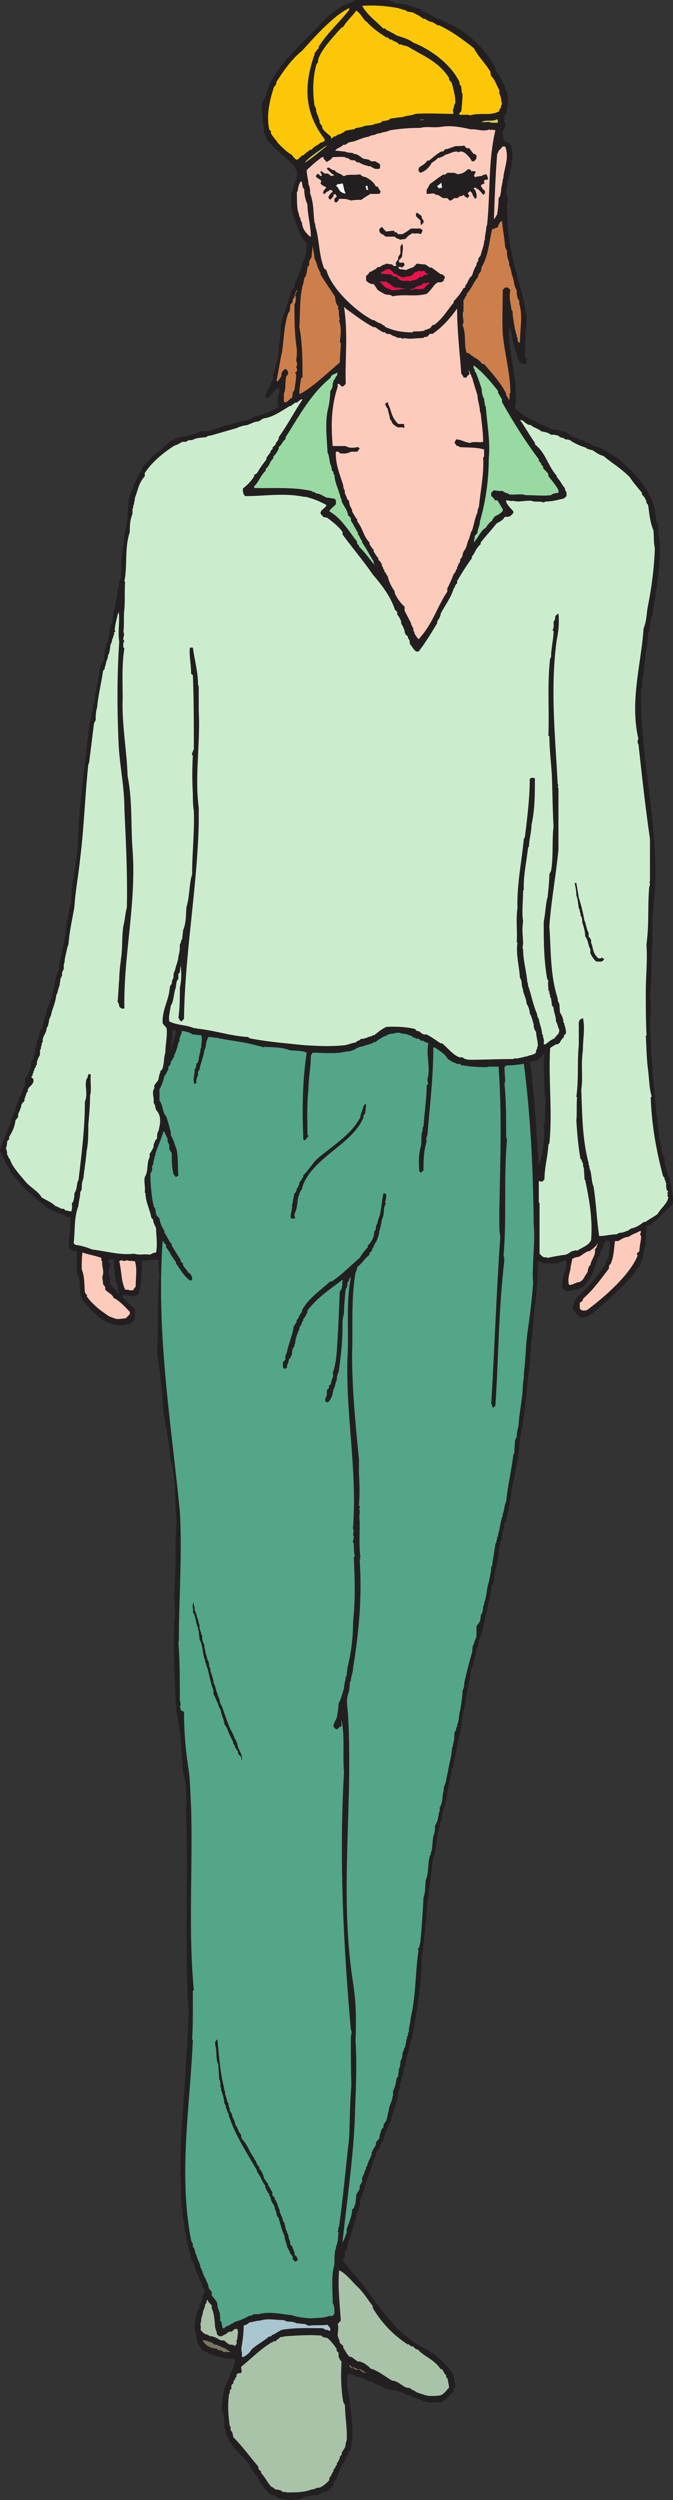
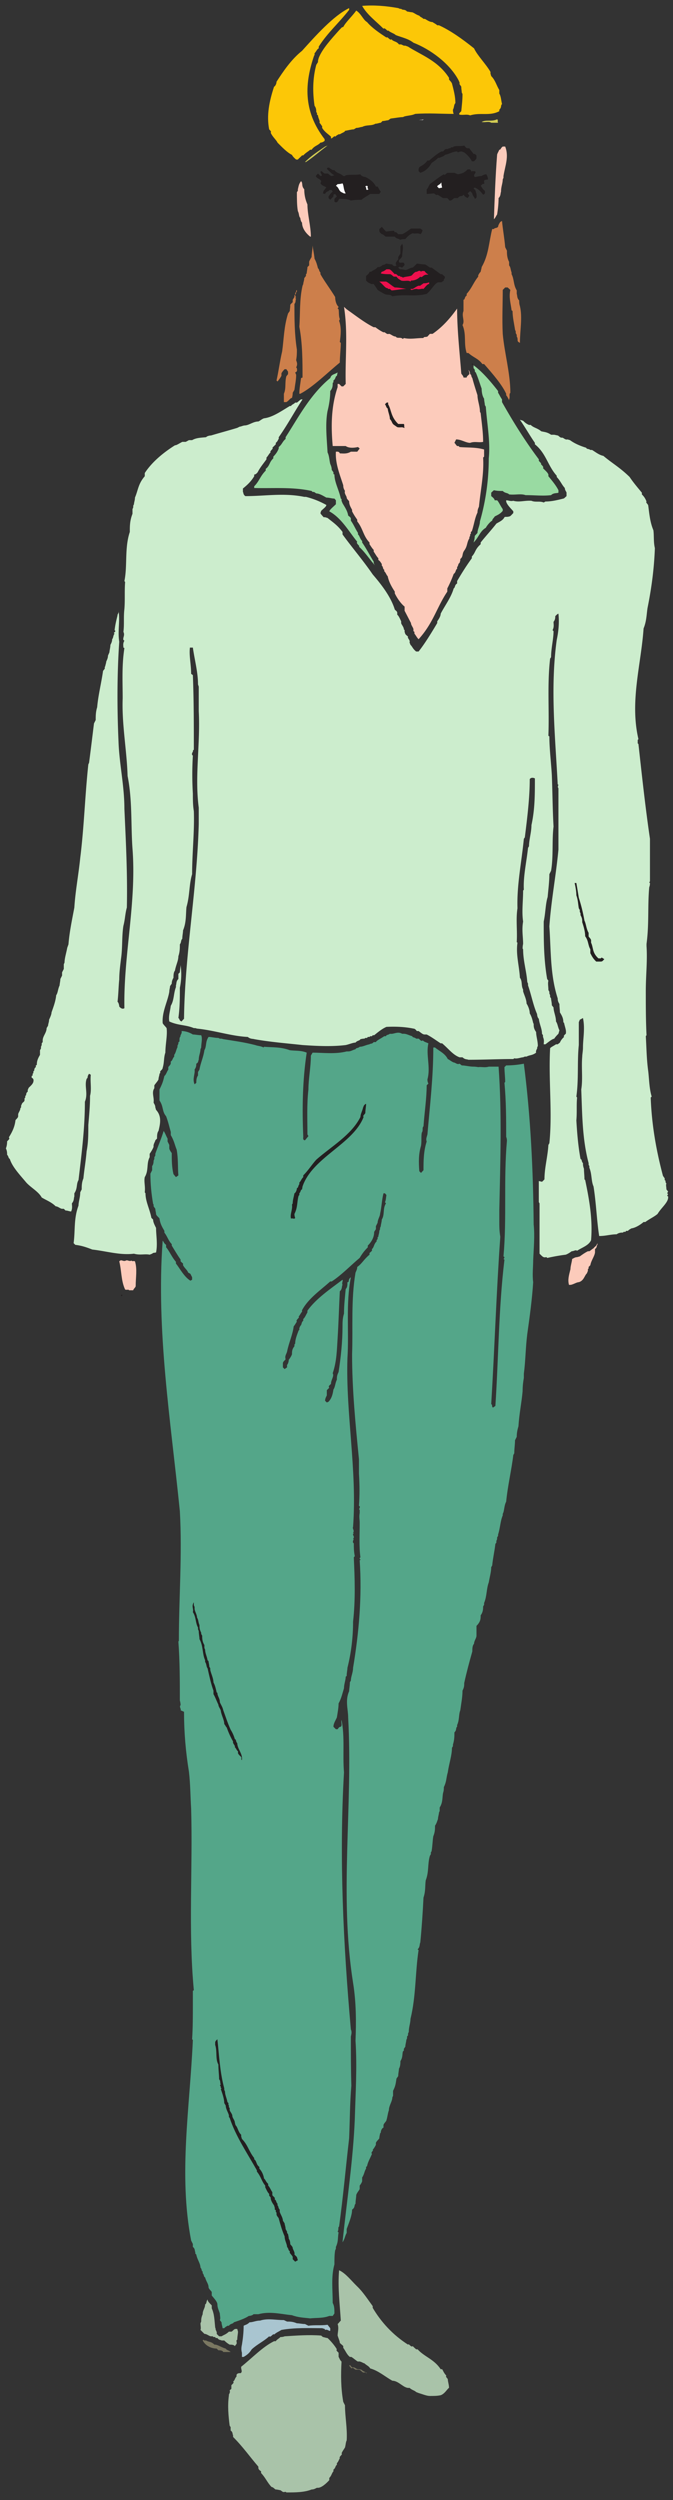
<svg xmlns="http://www.w3.org/2000/svg" width="197.488" height="733.246">
  <rect width="100%" height="100%" fill="#333333" stroke="none" />
-   <path fill="#231f20" d="M84.527 733.246c-.718-.215-1.726-.215-2.734-.504-.215-.215-.863-.504-1.367-.937h-.723l-1.008-.79c-2.375-2.378-3.093-4.753-5.254-7.343v-.508c-1.945-2.66-4.824-4.824-6.41-7.703v-.43c-.504-.289-.289-.793-.793-1.226v-.934c-.718-1.441-.215-3.168-.718-4.824l-.215-.504-.29-.938c.29-2.664.29-5.253 1.727-8.136.434-.215.29-.719.649-1.223v-.504c.289-.937 1.007-1.87 1.226-3.097l.504-.72-.215-.288v-.43c-.289-.504-.508 0-1.011-.504-.504.215-1.153 0-1.872 0l-.503-.289h-.504c-1.223-.144-2.375-.648-3.817-1.152-.289-.43-.719-.215-1.222-.719h-.649v-.504c-.793-.723-1.008-1.371-1.512-2.09 0-.719-.214-1.511-.214-2.445l-.29-.434c-.433-1.73 0-3.457.29-5.328.503-.504.214-1.222.933-1.87v-1.009l.504-.433v-.504c.434-.719.434-1.656.938-2.664v-.719c0-.219-.649-.723-.649-1.227v-.503c-.504-.649-1.008-1.368-1.008-2.375-.504-.72-1.222-1.872-1.222-2.88-.22-.218 0-.718-.723-1.222v-.434l-.285-.289c-.219-.863-.219-2.086-.867-3.312v-.934l-.285-.504v-.504l-.22-.433c0-.504-.214-1.223-.214-2.016l-.29-.36c0-.792-.214-1.73-.214-2.737-.29-1.153-.504-2.086-.504-3.598-.719-3.602 0-7.2-.719-10.945l.215-.36c-.215-10.008 1.008-20.379 1.512-30.672.215-4.539.719-9.07.719-13.894.648-.219-.504-.504.218-1.008-1.441-20.379 0-40.824-.937-61.418l.215-.219c-.215-3.168.218-6.476-1.008-9.86-.43-5.327-.43-10.296-1.582-15.769 0-.504 0-1.007-.29-1.511-.718-8.93-.933-18.215-.718-27.29.504-2.449 0-4.824 0-7.558.215-1.367.215-3.098.215-4.754.289-5.543 0-11.016.504-16.848-.719-6.191 0-12.457-1.945-18.863 0-2.734-.72-5.328-1.008-8.207l-.36-1.008v-1.37c-.504-.216 0-.72-.504-1.438-.289-5.977-1.007-12.313-1.941-18.504.43-7.489 0-15.41.719-23.114l-.29-.144v-3.742l-.429-.29c-1.441 0-2.883.29-4.394.29-.145 3.238 0 6.625-1.153 9.933-1.437 1.008-2.808 0-4.535.29v.503c.938 1.227 2.594 2.375 3.602 3.602v2.808s-.723.79-1.512 1.512h-.867c-1.512.863-2.88 0-4.317.145l-.508-.504h-.503c-2.375-.867-5.47-3.961-7.704-6.7v-.503c-.504-.145-.214-.649-.648-1.153-.215-1.222 0-2.59-.215-4.03-.289-.505 0-1.153-.793-2.017v-6.261c0-.504-.719-.364-1.223-.504-.214 0-.718-1.008-1.222-.504 0-3.098.789-6.05.504-9.434h-.867c-.286 0-.79-.718-1.223-.718H18c-.29-.504-.719 0-1.223-.653-.289.508-.648-.719-1.152-.215l-.29-.503h-.429c-2.883-1.727-4.824-3.887-7.992-6.477-1.226-1.516-2.379-3.098-4.035-4.824v-.504a30.906 30.906 0 0 1-1.438-2.235v-.359c0-.504-.722-1.008-.722-1.726-.504-.29-.215-.649-.719-1.157 0-.719.504-1.508.719-2.445 0-.504.722-1.152.722-1.871.504-.29.286-.793.645-1.227v-.504c1.227-1.652 1.012-3.597 2.45-5.757v-.72c.288-1.007 1.007-1.874 1.152-3.097 1.007-1.223.792-2.379 1.73-3.887v-1.945c.5 0 .285-.648 1.008-1.152v-.504l.215-.215v-.508l.289-.215c0-.504.144-1.007.144-1.652.215-.219 0-.723.719-1.227 0-.503 0-1.007.504-1.726v-1.656l.504-.434-.29-.504c.794-.504-.214-1.152.794-1.512v-.863c.215-.289.43-1.008.43-1.512 0-.214.288-.359.792-.867v-.5l.145-.219c.215-1.222.215-2.23 1.008-3.597v-1.008c.215-.723.937-1.73.937-2.594 0-.289.719-.793.719-1.222.289-2.016.793-3.602 1.008-5.762.433-.504.144-1.223.937-1.942 0-1.511 0-2.882.719-4.25 0-.503.215-1.222.215-2.015.504-1.223.723-2.086.723-3.602l.285-.43c0-1.511.218-2.878.504-4.39.363-.363 0-1.227.363-1.875.285-.934 0-1.941.789-3.094 0-5.547 1.441-11.015 1.945-16.847.215-10.946 1.871-21.747 3.094-33.051 0-2.735 1.371-5.832 1.371-8.711l.504-.434c0-2.664.719-4.75 1.223-7.988 0-.363.289-1.227.289-1.875l.215-.934c.214-.504.718-1.007 1.007-1.66 0-.789.215-1.726.215-2.734l.434-.863v-1.223l.504-.504v-1.227c.718-1.148.215-2.375.937-3.886l.29-.215c.214-1.152.214-2.375.429-3.746l.289-.504v-.504l.215-.504c.289-.719 0-1.726.504-2.59.144-.722 0-1.73.433-2.738 0-.36.215-1.152.215-1.871l.504-.938c0-3.168 0-5.972.719-9.359.289-2.23.289-4.32 1.008-6.695.504-2.953 0-6.336 1.37-9.43.286-.219.505-.867.505-1.371.215-.285 0-.719.718-1.223-.214-.504.72-1.008.504-1.726.504-.649 1.008-1.371 1.368-2.16v-.434c.792-1.008 2.449-2.375 3.242-3.602h.36c2.015-1.652 3.237-2.879 5.108-4.39h.508c.215-.36.719-.215 1.223-.719h.648c.504-.434 1.438-.434 2.16-.434.934-.718 2.665-.43 3.598-1.437h2.375c1.008-.219 2.235-.723 3.387-1.012l.719-.36h.504l.289-.359c2.086-.144 4.824-1.367 7.199-1.656.215-.215.863-.43 1.367-.933 1.227 0 2.234-.649 3.602-1.008l.718-.145c.29-.504 1.008-.289 1.512-1.008h.434c.289-.503.793-.218 1.152-.722-.863-1.008 0-1.871-.215-3.094.504-.723.215-1.512.504-2.375h-.504c-1.152.504-1.66 1.871-3.098 3.094 0 0-.289-.215-.648-.719 0-.504.863-1.008.36-1.512 1.222-.863 1.007-2.593 2.015-3.601-.289-1.153.723-2.809.723-4.32.504-.43.215-.864.648-1.657-.144-.215 0-.719.215-1.222-.215-2.81.793-5.473.504-8.57l.289-.216c0-2.015 1.223-3.597 1.652-5.832.29-.504.504-.933.504-1.656 0-.504.649-1.223.649-1.941l.289-.649s.215-.289.718-.722v-.79c.22-.722.723-1.44 1.008-2.378l.219-.215v-.504c1.008-1.727 1.008-3.602 2.16-5.543 0-.938.215-2.375.215-3.602 0 0-.719-.933-1.223-.933.504-.219-.937-.938-.433-1.442-.504-.215-.215-.718-.719-1.222.215-.504-.719-.938-.504-1.657l-.215-.218V65.3l-.289-.215v-.504c-1.226-2.375-1.226-5.258-1.226-7.848l.504-.793c0-.933.503-1.656.722-2.808l.29-.36c.214-.863.214-1.656.214-2.878-.215-.215-.723-.36-.504-.864-2.379-2.738-6.41-5.328-8.426-8.426v-.503c-.214-.215-.214-.504-.718-1.008-.145-2.59-.649-5.473-.649-8.352l.215-.937c.29-.504.938-1.223 1.152-2.016-.214-.36.504-1.367.504-2.086l.29-.723c2.808-6.476 10.511-12.957 16.413-19.437 1.512-1.441 3.676-2.953 5.547-4.106.504.29 1.008-.718 1.727-.43.289-.503.937-.288 1.441-1.007h7.63c1.515 0 2.663 0 4.394 1.008.933 0 1.582.215 2.808.215.504.214 1.008.504 1.657.504.718.214 1.726.863 2.734.863 0 0 .434.504.937 1.008h.649c.789.504 1.512.718 2.445 1.441.504 0 .938.793 1.656.504l.504.43c.504-.141 1.008.722 1.73.504l.141.503h.504c5.328 2.45 10.657 7.418 13.465 12.961v.434c.504 1.008 1.153 1.941 1.945 3.168v.43c.215.218.215.504.72 1.007v.434l.214.29v.503c1.516 2.086.508 4.535.508 6.91l-.723.723c0 .789-.289 1.437.215 2.445v.723c-.215.215 0 .719-.719 1.222 0 .864.215 1.657.215 2.88.29 0 .793.863 1.227.433.289.289.933.934 1.152 1.437-.219.504.285 1.227 0 1.946l.285.215c0 .937-.285 2.379-.285 3.601l-.36.938c0 .504 0 1.437-.503 2.23v.863l-.29.504c0 1.008-.433 2.235-.433 3.457 0 .145.434.649.434 1.368v.503c.289.504-.434.938 0 1.73l-.215.142c0 .722 0 1.945.215 2.953-.215 2.879.43 6.191.793 9.289l.36 1.008c0 .503 0 1.367.503 2.16 0 1.222.504 2.808 1.008 4.32v.504c.933 2.809 1.726 5.977 2.375 9.07.215.723 0 1.73.504 2.594.215 2.23-.29 3.96-.29 5.832-.214 1.871 0 4.102-.214 6.191l.504 1.008v1.223l-.504.144c-.29 0-.649 0-1.153-.144-.289-.504-.718-1.008-1.007-1.727 0-.215-.215-1.007-.215-1.367l-.504-.793c0-.433-.219-.937-.219-1.656-1.008-1.656-.285-3.168-1.512-5.113-.43 7.707 2.954 15.625 1.73 23.547l.216.503c2.015 1.657 3.886 2.88 5.976 3.598.793.723 1.512 1.008 2.45 1.152.789.504 1.437.72 2.16 1.227h1.437c.793.285 1.442.504 2.375.719.504.289 1.227.504 2.02 1.222.36 0 .863.793 1.582.434l.504.504h.504l.718.215c.29.504.649.289 1.153.793h.504c.218.43 1.007.215 1.441.933.289 0 .937.29 1.441.29 1.438.722 2.95 1.367 4.536 2.808h.503c3.598 2.879 7.489 6.77 9.575 10.586v.504c.722.504.504.933 1.226 1.726 0 .649.285 1.582.719 2.59 0 1.153.434 2.375.434 3.817l.359.433c.36 1.946.144 3.957.863 5.832l-.215.215c.215 6.695-1.152 13.899-2.16 20.883l-.504 1.008c0 .718-.218 1.582-.218 2.59l-.215.503v.504l-.29.434c-.214 4.031-1.152 8.137-1.367 12.457-.718 1.512 0 2.734-.718 4.39-.504 21.094 6.191 42.407 3.597 63.794 0 .504 0 1.222-.285 1.941v8.855c-.504 4.61 0 9.434-.722 14.258 0 .864.218 1.582.218 2.735 0 1.726.285 2.953-.218 4.465.218 11.953 1.441 24.19 2.882 36.359l.215.504v.504l.29.504c0 1.222.214 2.09.933 3.601v1.367c.723 1.512.504 2.739 1.512 4.32v1.008l.363 1.008c0 1.586.789 3.313.504 5.328-.867 1.368-2.883 2.739-4.465 4.754-.504.215-1.227.72-2.016 1.438h-.433s-.29.144-.793.648c0 1.512-.215 3.098-.215 4.824-.434 1.512-.649 2.88-.938 4.61 0 .215-.933.719-.43 1.223-1.226 2.304-3.89 5.402-6.265 7.632-2.664 2.375-6.262 5.977-9.36 8.063-.288 0-.792 0-1.152.289h-.793c-.718-.29-1.941-1.512-2.445-2.375v-1.008c.285-.723.285-1.367 1.008-2.379 3.383-2.95 6.48-6.695 8.64-10.078v-.648c0-.215.79-.72.79-1.223 0-1.367.867-3.098.144-4.824h-.933c0 .215-.22.504-.723 1.008.289.937-.504 1.222-.934 2.449v.644c-.289.504-.793.938-1.008 1.73v.36c0 .504-.648 1.223-.648 1.945-.289.72-.723 1.582-1.227 2.809-1.007 1.008-1.222 2.23-2.664 2.879-.214-.145-.43 0-.933.504h-1.008c-.723.504-1.367.215-2.379.504-.215 0-.719-.504-1.223-1.008-.214-1.656.29-3.602 1.008-5.473 0-.433.215-1.297.215-2.16l-.504-.36c-.719.36-1.222.216-2.086.864h-4.105c-.215 0-.719-.648-1.223-.648l-.504.144c0 2.879 0 5.977-.504 9.36 0 2.375-.718 4.824-.718 7.417-.434 4.391-.868 8.711-1.153 13.176-.937 7.2-1.226 14.399-2.883 21.887-.214 5.039-1.437 10.152-2.445 15.121 0 1.871-.723 3.816-.863 5.977l-.29.504v.503l-.214.43v.504c-.219.504 0 1.152-.723 1.875v1.008l-.289.504v.504l-.215.359c0 .504-.214 1.223-.214 2.016 0 .215-.504.718-.504 1.437-.649 1.871-.29 3.602-.938 5.258 0 .504-.215 1.223-.215 1.945l-.289.504c0 .504-.215 1.153-.215 1.871l-.214.504c0 .719 0 1.727-.793 2.594v1.512l-.215.359c0 .504-.22 1.223-.22 2.016l-.503.933v1.012l-.285.504c0 .644 0 1.582-.649 2.59v1.367c-.503.504-.503 1.512-.503 2.234 0 .145-.434.649-.434 1.367l-.29.29v.503l-.214.215v.504l-.289.215v.504l-.215.144c0 .504 0 1.227-.504 2.016v.434l-.215.504v.504c-.504 1.367-.504 2.878-1.441 4.609 0 1.367-.215 2.734-.719 4.246-.504 2.953-.937 6.191-1.73 9.289-.215 2.016-.36 3.598-.864 5.832-.503.285 0 .719-.289 1.223l-.214.504c-.215 2.375-1.008 4.968-1.442 7.703l-.285.144c0 1.008-.504 1.946-.504 3.098l-.36 1.008c0 .719-.363 1.437-.363 2.449l-.14.504c0 2.086-1.012 4.027-1.516 6.476 0 .723 0 1.586-.719 2.594v1.008c-1.152 3.098-.718 6.406-2.086 9.793 0 1.727-.503 3.598-.503 5.473-1.227 6.336-1.227 12.527-2.16 19.007-.22.934 0 2.086-.504 3.313 0 7.703-1.227 15.406-2.665 23.324l-.144.508v.504l-.36.43v.43c-.433 1.515-.648 2.882-1.152 4.394 0 .719-.504 1.941-.504 2.808-.722 1.008-.218 2.016-.937 3.168 0 .434-.29.938-.29 1.657-.648 1.007 0 1.656-.863 2.879 0 2.878-1.726 5.832-2.23 8.93 0 .144-.723.648-.723 1.152.22.503-.644 1.007-.504 1.726-.43.215-.14.719-.644 1.223v.433l-.219.72c-.289.218-.504.937-1.008 1.44v.649c-.215.504-.718 1.008-1.222 1.726.215 1.008-.938 1.872-.938 3.098-.933 2.735-1.941 5.328-2.664 8.207l-.43.719v.504l-.218.144v.504l-.285.29c0 .433-.22 1.437-.22 2.16a61.583 61.583 0 0 0-1.437 4.75c-.504 1.511-1.008 3.097-1.441 4.824l-.504.722c0 .504-.215 1.153-.215 1.942 0 .219-.723.722-.723 1.226 0 .72 0 1.942-.718 2.375 1.222 1.438 2.449 3.313 3.816 4.535 6.984 8.426 11.305 17.282 21.383 21.887l.723.723h.503c2.086 1.871 4.965 4.101 6.192 6.695 0 1.008.504 2.16.504 3.383 0 .215-1.008.719-.504 1.227-1.227 1.152-2.16 2.59-3.817 3.308-1.152-.215-2.16 0-3.601 0-1.152-.215-2.879-1.223-4.39-1.437-.216 0-.72-.72-1.153-.72h-.719c-.219 0-.504-.288-.937-.648h-.504l-.29-.289h-.359l-.289-.214h-.504l-.214-.29c-1.442 0-2.59-.218-4.32-.937-.29-.504-.72-.285-1.223-.719h-.504c-.649-.793-1.368-.937-2.375-1.152-.504 0-1.227-.793-1.875-.793l-.285-.215c-1.227 0-2.16-1.008-3.602-1.008-.434 2.016-.434 4.39.289 6.48.504 4.825 1.367 9.65.648 14.688l-.144.934c0 .289-.793.723-.793 1.226v.504c-.215.145-.719.434-.719.938v.43c-.504.503-.504 1.007-1.226 1.726v.508c-.864.644-.504 1.652-1.368 2.59v.504l-.289.648c-.214.29-.718.504-.718 1.008v.504c-.72.504-1.223 1.441-2.086 1.945h-.793c-.434.145-.938.649-1.656.934-1.586 0-3.528.218-5.473 1.226-.934 0-2.16.215-3.313.215zM34.488 379.223c1.297.144-.144-.864 0-.864v-1.152c-1.152-2.594-.863-5.473-1.152-7.777-.719.289-1.152-.29-1.582.289v.289c.43.574.719.863.719.863-.578.863-.578 1.871-.578 2.59.578 1.152.289 1.875.289 2.883.722 1.293 2.015 1.87 2.304 2.879zm123.625-37.442c1.438-3.597 1.438-7.199 1.657-10.582-.22-.36-.22-.863-.22-1.226.505-.36 0-1.153.505-1.368-.504-2.878.504-5.328-.285-7.918 0-4.105-.434-7.707 0-11.449h-.434c0 .36-.793.864-.793 1.153-.43 0-.934.718-1.223.718a3.79 3.79 0 0 0-1.87.504c.718 2.594.503 5.473 1.007 7.918.648 7.348 1.152 15.051 1.656 22.25zm-107.93-33.84.29-.289c.144-.43-.29-.718.144-.863l-.144-.285c.433-.578 0-.723.433-.867v-.575l.43-.718c0-.723.289-1.73.289-2.16h-1.008c-.144.43.29.718-.144 1.007.144 1.582-.29 3.313-.29 4.75" />
  <path fill="#a9c3a9" d="M84.023 731.016c-.214-.364-.503 0-1.007-.145l-.72-.504c-.214 0-.862-.219-1.366-.219-.29 0-.723-.718-1.227-.718-1.223-1.223-1.726-2.664-3.094-4.106v-.504c-.289-.215-.793-.504-.793-1.008v-.359c-2.375-2.734-4.535-5.832-7.418-8.71v-.505c-.214-.215 0-.937-.718-1.367v-1.008l-.29-.433c-.359-2.88-.648-5.762-.214-8.926-.145-.29.504-.649.215-1.442l.504-.433v-1.008c0-.215 1.011-.719.503-1.152.508-.215.508-1.008 1.008-1.438v-.504c.219-.504.723-.504 1.227-.504.648-.503 0-1.152.144-1.875 3.094-2.445 6.262-5.832 9.649-7.488h.504c.215-.43.863-.719 1.367-1.223.289 0 .719 0 1.223-.214 3.386-.215 7.199-.504 10.726-.215l.508.43c.215 0 1.008.289 1.367.289.79.718 2.016 2.085 2.734 3.312-.289.285 0 .504.504 1.008v1.223c.145.144.36.937.864 1.367-.215 3.89-.215 7.703.504 11.808l.503 1.008c0 3.313.723 6.695.504 10.297-.285.504-.285 1.367-.504 2.09-.285.5-.718 1.004-1.007 1.726.504.29-.864.938-.504 1.442-.215.215-.36.933-.864 1.437v.504c-.503.215-.289.863-1.007 1.367v.504c-.504.504-.504 1.227-1.223 1.946v.648c-.719.793-2.379 2.45-3.602 2.23-.503.22-.863.504-1.582.504-2.16.868-4.824.868-7.203.868h-.215m42.122-28.297c-.938 0-2.09-.504-3.313-.864l-.719-.289c-.504-.503-1.152-.503-1.945-1.226-1.656.289-3.098-2.086-5.04-2.086-2.16-1.223-4.105-2.953-6.48-3.602-.503-.789-.937-.789-1.726-1.511-.363 0-1.152-.72-1.875-.504-.504-.215-1.223-.934-1.942-1.367h-.433c-.938-.72-1.223-1.727-1.945-2.665v-.503c-.215-.29-.504-.434-1.008-.938 0-.504-.36-1.223-.645-2.156 0-.938.43-2.164 0-3.387.285-.215.43-.504.934-1.008-.29-4.75-.934-9.793-.504-14.758 1.945.864 3.601 3.094 5.328 4.75 1.727 1.657 3.098 3.817 4.535 5.762v.504c2.375 4.031 5.762 7.848 10.367 10.797.22-.504.868.937 1.371.434.215.214.504.503 1.008.937h.43c2.016 2.23 4.824 2.879 6.77 5.832h.43c.288.43.503 1.152 1.226 1.871-.215.29 0 .504.43 1.008 0 .719.363 1.656.363 2.59-.504.289-1.227 1.73-2.45 2.164-1.007.215-1.945.215-3.167.215" />
  <path fill="#7a7761" d="M107.426 696.023c-.219-.503-.504 0-.867-.218-.286 0-.79-.79-1.223-.79h-1.008c-.215 0-.719-.867-1.223-.363 0 0-.144-.285-.648-.789l.215-.218c.289.218.433.722.937.722.504-.219.934.649 1.727.504l.719.145c.504.504.867.504 1.656 1.007h-.285" />
  <path fill="#a9c5d0" d="M70.992 691.27v-1.223c-.215-.723-.215-1.442 0-2.379.29-1.727.504-3.598.504-5.543.504-.285 1.008-.285 1.727-1.008 1.007 0 1.875-.504 3.097-.504l.504-.144c2.16-.504 4.106 0 6.48 0l.934.433c.938 0 1.657 0 2.883.504.719 0 1.512.215 2.375.215l1.008.504c1.8-.285 3.527 0 5.617-.285l.79 1.004v.722c-.286.29-.79-.504-1.513-.214l-.14-.29-.723-.218c-3.816 0-7.918-.215-11.95.508-.792.503-1.44.718-2.16 1.367-.218-.504-1.01 1.008-1.44.504-1.512 1.437-3.383 2.23-5.114 3.816-.648 1.008-1.152 1.512-2.375 2.23h-.504" />
  <path fill="#7a7761" d="M65.52 689.832c-.215-.508-1.008-.508-1.438-.508l-.504-.504c-1.152 0-3.098-.504-4.105-2.375l.215-.215.289.215h.503c.72.504 1.438.215 2.45 1.223h.36c.792.144 2.015.937 2.948 1.152.29.504.938.504 1.442 1.012h-2.161" />
  <path fill="#a9c3a9" d="M68.906 688.102c-.289-.434-1.011-.434-1.515-.434-.36-.215-.864-.504-1.582-1.223h-.793c-.215-.215-.72 0-1.223-.718h-.504l-.144-.29h-.504l-.215-.214h-.508c-.504 0-1.223-.72-1.941-.72-.29-.288-.649-.648-1.153-1.151.215-.508 0-1.227 0-1.946l.215-.504c0-.648 0-1.152.434-2.16 0-1.222.718-1.726.718-2.879.504-.218.29-.937.72-1.441 0 .504.503 1.008 1.226 1.726v.868c.793 1.726.793 3.597 1.008 5.613l.144.434c-.144.289.504.792.29 1.44l.718.72h.719c.793-.504 1.222-.504 2.16-1.368h.719c.289 0 .722-.793 1.226-.793h.504l.215.793c0 .649-.215 1.368-.215 2.375-.504.215 0 .72-.219 1.223l-.5.649" />
  <path fill="#54a689" d="M65.305 682.844c0-.504-.29-1.004-.29-1.727l-.503-.648c.289-.504 0-1.223 0-1.942-.215-.722-.719-1.656-.719-2.664 0-.722-.863-1.656-1.656-2.593v-1.008c0-.215-.938-.938-.938-1.442 0-1.008-.719-1.656-1.008-2.879-.504-.214-.214-.718-.718-1.222v-.504c-.434-.145-.145-.649-.649-1.153 0-1.222-1.008-2.449-1.222-3.816l-.29-.289v-.43c-.214-.289 0-1.007-.718-1.511v-.868l-.504-1.007c-3.746-19.438-.363-39.094.504-58.825l-.219-.214c.219-3.383.219-6.766.219-10.368v-3.816l.285-.219c-1.656-17.566-.285-35.566-.79-53.277-.218-3.383-.218-7.2-.648-10.8-.937-5.759-1.441-11.52-1.441-17.567l-1.008-.434c.29-.285-.504-1.008 0-1.512 0-.144 0-.648-.215-1.367 0-5.472 0-11.52-.433-17.281l.144-.215c0-12.527 1.008-25.2.29-38.016-2.665-26.57-6.985-52.777-5.044-79.343.29.215.29.718 1.008 1.222v.723c.938 1.008 1.656 2.879 2.883 4.246v.504c1.152 1.441 2.375 3.887 4.246 5.04l.504-.286v-.723l-.504-1.008-.648-.359c-.285-.793-1.008-1.223-1.512-2.16v-.504s-.215-.144-.719-.648v-.504c-.863-1.223-1.656-2.59-2.594-4.106v-.43c-1.007-1.007-1.222-2.16-2.16-3.382v-.504c-.718-1.227-1.222-2.09-1.437-3.602 0-.215-1.008-.863-1.008-1.367 0-.36-.215-1.008-.215-1.512l-.504-.722v-.504l-.144-.215c-.504-2.879-.793-5.762-.793-8.856l.504-1.007V342c.289-.363.433-.867.433-1.586l.215-.504v-.504l.29-.504v-.504c.718-2.09 1.726-4.32 2.444-6.699.504.723.72 1.516 1.153 2.235v.863l.504 1.008v1.007c0 .22.215.72.718 1.372 0 1.941 0 4.101.508 6.191l.719.863.719-.504c-.215-2.449 0-4.824-.504-7.558-.504-1.153-.719-2.594-1.727-4.25v-.938c-.433-1.511-.722-2.879-1.37-4.605-1.223-1.367-.72-2.88-1.942-4.61v-3.242c.504-1.004.933-1.941 1.222-3.094l.215-.863c.504-.36.649-1.152 1.153-1.875v-.719c0-.14.722-.644.722-1.148v-.508c.504-.215.504-.933 1.008-1.437v-.504c.504-.649.504-1.367 1.008-2.375-.29-.219.36-.723.215-1.371.648 0 0-1.008.648-1.727-.215-.289.504-.719.29-1.512.933 0 2.16.29 3.312 1.008.718 0 1.511.215 2.445.215.434 1.008 0 2.379 0 3.602l-.215.504c0 1.007-.504 1.87-.504 3.093-.215.29 0 .793-.718 1.153 0 .504 0 1.007-.504 1.726.215 1.227-.723 2.738 0 4.324l.504-.433c0-.504 0-1.512.503-2.16v-1.008l.43-.723c.29-1.867 1.153-3.597 1.442-5.683.718-1.227.214-2.38 1.222-3.891.938 0 1.73.29 2.883.29l.43.214h.504l.504.144c3.097.504 5.976.864 9.359 1.73.723.286 1.73.286 2.45.72l.144-.215c2.445.215 4.824 0 7.558 1.008 1.367.214 3.313 0 4.969.718-1.223 8.063-1.367 16.274-1.008 24.696 0 .144-.215 1.007.504 1.007.29-.359.719-.863 1.008-1.222l-.29-.504c0-4.32-.214-8.711.29-13.18 0-3.094.719-6.55.719-9.933l.504-.864c3.027 0 6.625.504 10.007-.359h.434c.793 0 1.152-.36 2.16-.648.215-.504.719-.215 1.223-.72 1.008 0 1.656-.503 2.883-.722.214-.285.718 0 1.222-.648h.649c.215-.504 1.437-1.008 2.449-1.727h.504c.14-.504.644-.289 1.148-.719 1.227.215 2.16-.793 3.602 0h.504c.718 0 1.441.43 2.449.72.144.503.648.214 1.152.718h.719c.215 0 .719 1.008 1.223.504.504.504.867.504 1.656.867-.79 3.383.723 6.98-.285 10.582 0 .215 0 .719.285 1.223l-.504.504c0 3.816-.648 7.921-.934 12.027-.503.504 0 1.148-.503 1.871-.22 1.223 0 2.375-.22 3.816-.718 2.375-.718 4.75-.503 7.489l.504.504s.219-.29.722-.793c0-2.594 0-5.543.934-8.426-.285-.719 0-1.223.219-2.086.719-8.426 1.726-16.777 1.726-25.488h.504c1.153 1.007 2.88 1.656 3.742 3.382.504.215 1.008.72 1.73 1.008.505 0 1.009.723 1.727.36l.649.504c1.008 0 2.23.363 3.457.363.144 0 .648 0 1.367.14 1.008-.14 1.945.22 3.098-.14h2.879c1.007 13.894.504 27.933.215 42.191v3.094c0 1.656 0 2.883.289 4.61-1.153 16.199-1.657 32.472-2.664 49.105.503.215 0 .504.503 1.008l.72-.504c.937-14.188.937-28.586 2.663-42.914-.719-.215.504-.504-.289-.938 1.012-11.086 0-22.39 1.012-33.91 0-.145 0-.648-.219-1.152 0-5.328 0-10.297-.504-15.84l.215-.29c0-1.222-.215-2.878-.215-4.32l.504-.503c1.586 0 3.313-.141 5.184-.504 2.015 15.625 2.738 31.25 2.883 47.16.359 3.387 0 6.984-.145 10.586 0 1.87-.289 4.246 0 6.336-.289 4.75-1.008 10.078-1.73 15.191-.504 3.961-.504 7.922-1.008 11.664v1.223c-.215 1.226-.36 2.379-.36 3.89-.289 3.313-1.007 6.696-1.222 10.293-.29.938-.504 1.946-.504 3.098l-.504 1.008c0 1.223-.219 2.45-.219 3.816l-.285.504c-.504 4.32-1.656 9.07-2.09 13.68-.504.937-.504 1.945-.793 3.098l-.215.503v.43c-.718 1.656-.718 3.602-1.367 5.617v.36l-.289.504v.503l-.215.504v.504l-.289.36c-.215 2.015-.719 4.105-.933 6.336l-.29.504c0 1.37-.433 2.808-.718 4.464-.723 1.946-.504 3.961-1.371 6.047v.504l-.285.508c0 .644 0 1.652-.723 2.59 0 1.008 0 1.87-1.223 3.097v2.88c0 .718-.719 1.511-.719 2.374-.503.504-.503 1.512-.503 2.235-.868 3.093-1.657 5.972-2.38 9.285 0 .793 0 1.226-.503 2.234 0 1.871-.36 3.598-.649 5.758-.504 1.227-.215 2.809-.933 4.32v.504c-.504.36 0 .864-.793 1.657 0 1.222 0 2.16-.434 3.597v.434l-.285.504c0 2.234-.863 4.61-1.227 7.203l-.14.504c-.29 1.222-.29 2.375-1.012 3.812 0 .504 0 1.012-.215 1.656-.289 1.227 0 2.739-1.008 4.32v1.009l-.214.504c0 .503-.29 1.226-.29 1.875-.214.503-.359 1.222-.863 1.94 0 1.009 0 1.876-.504 3.099-.214 1.152-.214 2.664-.504 4.39l-.214.36v.503l-.29.504c-.718 2.45-.214 4.61-1.222 7.204-.219 1.726 0 3.093-.649 5.039-.218 4.39-.503 8.71-.937 13.175-.29.504 0 1.223-.793 2.016l.289.215c-1.008 6.48-.719 13.394-2.375 20.16 0 1.227-.504 2.379-.504 3.816l-.219.504v.504l-.285.36v.504l-.219.503c0 .504-.285 1.227-.285 1.946l-.433.648v.504l-.29.285c-.214.938 0 1.66-.718 2.813 0 .504 0 1.511-.434 2.23 0 .504-.215 1.367-.215 2.16l-.503.72c-.215 1.226-.215 2.089-1.008 3.6v1.438l-.215.508c0 1.148-1.008 2.375-1.008 3.742-.36 1.008-.36 1.727-.723 2.953 0 .285-.863 1.004-.863 1.438v.722c-.289 0-.793.72-.793 1.438l-.215.289c0 .215-.214.863-.214 1.367 0 .219-1.008 1.008-1.008 1.442v.504c-.145.289-.504 1.007-.938 1.44.434.216-.719.72-.215 1.224-.504 1.222-1.222 2.375-1.441 3.597l-.285.219v.504c-.504.719-.504 1.656-1.153 2.59v1.008c0 .218-.218.722-.722 1.37v1.008c-.215.504-.719.934-1.008 1.727 0 .719-.215 1.586-.215 2.59-.504.504 0 1.008-1.008 1.73 0 1.657-.863 3.743-1.586 5.688v1.152c-.504.793-.504 1.727-1.222 2.735 1.222-11.805 3.097-23.977 3.601-36 .215-7.489.719-15.407.215-23.114.215-5.468.215-11.23-.719-16.988-4.105-25.922 0-51.625-1.441-77.832 0-2.375-.938-4.969.289-7.703 0-.649.215-1.586.215-2.594l.289-.504c0-1.152.648-2.379.648-3.742 1.727-10.297 2.664-20.953 1.942-31.54.722-.214-.504-.358.219-.862-.434-3.094-.22-6.696-.22-10.153 0-1.008-.214-1.656 0-2.879v-.863c-.503-.36.505-.863-.214-1.226.215-2.88.215-5.973 0-9.43v-4.25c-1.008-10.152-2.016-20.445-2.016-30.742.29-7.993-.36-15.914 1.008-23.977.215-.504.504-1.008.504-1.656 1.441-1.008 1.871-2.16 3.602-3.602v-.504s.214-.14.718-.644v-.504c.649-.504.504-1.441 1.368-2.234v-.36l.289-.36v-.503l.214-.145c0-.504.29-1.007.29-1.726l.214-.504v-.363l.215-.504c0-.504.29-1.223.29-1.942.937-1.511.214-3.168 1.226-4.754l-.29-.359c.29-.504.29-1.367.43-2.09l-.43-.504h-.433c-.504 1.946-.504 3.817-1.008 6.051 0 .649-.718 1.656-.718 2.59l-.504 1.008v.867l-.504.789c0 1.227-.434 2.594-1.871 4.031v.508c-1.008 1.008-1.657 1.867-2.38 3.094-2.59 2.16-5.327 5.039-8.206 6.914h-.434c-2.879 2.59-6.406 4.965-8.277 8.422v.504c-.29.144-.504.863-1.008 1.367.504.289-1.008 1.008-.504 1.512-.215.218-.504.867-.937 1.37-.29 2.446-1.442 4.825-1.946 7.415-.215.793-.718 1.222-.43 2.23 0 .145-.792.649-.792 1.153v1.226l.504.504.718-.504v-.723c.29-.285.504-1.007.504-1.511.29-.36.649-.864.938-1.582 0-.793 0-1.512.718-2.375v-.504l.22-.29c0-1.222.503-2.449 1.007-3.816l.215-.215v-.503l.289-.649c.504-.36.215-1.008.863-1.512v-.504c.504-.433.793-1.226 1.223-1.945v-.504c2.594-3.601 6.695-6.336 10.297-9.07.215.285-.29 1.008 0 1.512-.29.359 0 1.222-.793 1.87-.215 4.321-.36 9.145-.645 13.75-.219 3.243-.219 6.7-1.441 10.298.504.863-.504 1.87-.504 3.097 0 .145-1.008.649-.504 1.153 0 0-.219.214-.719.718v1.512c-.144.36-.508.863-.508 1.586l.508.504.5-.219c.938-1.008 1.227-2.16 1.442-3.597.504-.649.504-1.875 1.007-2.883 0-.719 0-1.223.504-2.23.649-4.25 1.153-8.786 1.153-13.391 0-1.153 0-2.38.433-3.746 0-2.45.285-4.825.504-7.2.504-.504.504-1.222.504-2.015.719 0 0-.72 1.008-1.442-1.512 7.703-.504 15.84-1.008 23.832-.504 16.274 2.879 32.762 1.656 49.395-.289.504.504 1.008 0 1.726l.215.145c-.719.36.504 1.008-.215 1.512.504.215-.504.933.215 1.437 0 1.153 0 2.38.29 3.746l-.29.36c.29 6.191.504 12.457-.215 18.863 0 4.394-.504 8.93-1.656 13.539 0 .645-.219 1.363-.219 2.375l-.285.215c0 1.008-.504 2.16-.504 3.383-.433 1.37-.722 2.882-1.586 4.464 0 1.227-.285 2.739-.504 4.106-.289.719-1.007 1.727-1.007 2.734l.718.723h.508c.285-.363.43-.723.934-.723.504-.504 0-1.222.215-2.015 1.007 5.113.289 10.082.722 15.41-1.441 24.98-.218 50.183 2.016 75.383.36.718.144 1.437 0 2.086 0 5.113 0 9.648.144 14.402-.433 5.11-.433 10.152-.648 15.406-1.008 8.64-1.73 16.992-2.953 25.922-.43.285 0 .719-.43 1.512l.285.215c-.285 1.367 0 2.593-.793 4.25v.504l-.214.503c-.215 1.223-.215 2.59-.215 4.102-1.008 3.602-.504 7.418-.504 11.305.504.937.504 1.87.504 3.097l-.504.72h-1.008c-1.871.718-3.602.503-5.617.718-1.727-.215-3.383-.215-5.328-.934-3.094-.289-6.48-1.226-9.864-.289h-1.441c-.145.29-.934.504-1.367.504-1.008.719-2.88 1.367-4.39 1.871-.22.504-.938.29-1.442 1.008h-.434c-.215.215-.504.215-.933.719h-.504" />
  <path fill="#231f20" d="m86.617 663.336-.722-.723v-.648c0-.215-.504-.719-.864-1.223v-.504c-.504-.215-.289-.718-.793-1.222 0-.868-.718-1.875-.718-3.098-.72-1.656-1.223-3.383-1.727-5.258 0-.215-.648-.719-.648-1.223v-.503l-.215-.215v-.504l-.29-.145v-.504l-.214-.722c-.508-.719-1.012-1.508-1.012-2.375l-.43-.504v-.504c-.504-.504-.793-1.223-1.152-1.941v-.504c-1.008-1.153-1.223-2.594-2.45-4.106v-.36c-2.878-5.113-6.26-10.081-7.991-15.41l-.215-.214v-.504c-.145-.723-.938-1.871-.938-2.879l-.43-.723c0-1.148-.503-2.664-1.007-4.101l.215-.215c-.504-.29 0-.434-.504-.938l.289-.214c-.29-.29 0-1.008-.504-1.512 0-1.371-.215-2.594-.215-4.32-.937-1.657-.289-3.82-.937-5.762v-.719c0-.219.144-.508.648-.937.504 4.535.719 9.648 2.016 14.402v.43l.214.503c0 1.008.504 1.872.72 3.094l.288.29v.503l.145.219v.504l.215.215v.504c0 .504.793 1.152.793 1.87 0 .505.722 1.227.722 1.876l.215.789c.719.722.719 1.945 1.656 2.808v.504l.215.723c1.727 1.726 2.016 3.598 3.602 5.613v.36c.789.503.504 1.511 1.511 2.234v.504c.72.719 1.223 1.871 1.368 2.879.504.433.504.937 1.222 1.586v.504c.504.504.72 1.222 1.223 1.941v.793c0 .215.289.36.723.863v.504c.504.219.289.723.793 1.223v.504c.359.219.144.722.648 1.226v.649c.215.719.934 1.726.934 2.59l.504.793c0 .433.289.937.289 1.656l.43.793v.36l.288.359c0 .144.215.863.215 1.367.29.289.434 1.008.434 1.511 0 .22.719.723.719 1.153 0 .433.722 1.226.503 1.945l.723.719.285.937-.789.434M70.992 516.238c-.36-.215 0-.504-.215-.937 0 0-.937-.79-.937-1.153v-.503c-.434-.286-.434-.72-.934-1.223.215-.504-.722-1.008-.508-1.656-.718-1.223-1.367-2.664-1.87-4.106-.29-.215-.29-.504-.72-1.008 0-1.222-.792-2.445-1.007-3.812 0-.504-.719-1.227-.719-1.875-.504-1.008-.793-1.942-1.441-3.094v-1.008c-.723-1.945-1.227-4.32-1.73-6.554-.43-.504-.216-1.153-.72-1.872v-.503c-.863-1.872-.504-4.102-1.656-6.192 0-.719-.215-1.512-.215-2.375l-.215-.504v-.504c-.792-1.441-.503-2.953-1.511-4.539.285-1.008-.504-1.652.285-2.879v.864l.219.504v.503c0 .72.718 1.731.718 2.594.504.864.29 1.223.72 2.23 0 .723 0 1.227.503 2.235v.36l.29.503c0 .72 0 1.727.648 2.735v.867l.214.504c0 1.008.504 1.87.72 3.094l.288.289c0 .43.215.933.215 1.582l.29.504v.503c.214 1.008.937 2.45.937 3.602.504 1.008.648 1.727.937 2.953l.215.145c0 1.008.719 1.511.719 2.734.289.719.793 1.367 1.008 2.375.718 1.945 1.222 3.602 2.16 5.688.504.793.937 1.73 1.226 2.738.5.215.215.719.719 1.223 0 1.656 1.656 3.097 1.367 4.968" />
-   <path fill="#fccbbb" d="M34.488 386.855c-.648 0-1.367-.433-2.375-.722-2.09-1.367-4.824-3.313-6.699-5.977.504-.215-.504-.719-.504-1.222-.215-2.086 0-4.32-.933-6.696 0-1.297 0-3.312.214-4.894 1.727.644 3.602.863 5.543 1.582v.793l.29.215c-.29 1.367.718 2.808 0 4.535 0 .363.214 1.37.214 2.09 0 .289.649.648.649 1.152v.504c.793 1.008 2.02 1.223 2.449 2.445 1.441.649 3.168 2.38 4.754 4.106v.648s-.649.719-1.153 1.223c-.433 0-1.44.218-2.16.218h-.289m136.872-2.449-.794-.144-.43-.504v-1.727l.43-.219c.504-.14.29-.644.793-1.152 2.809-2.445 5.184-5.828 7.344-8.637v-.722c0-.215.723-.719.723-1.223.719-1.871.719-3.742 1.008-5.976.214-.215.718 0 1.222-.215.649-.504 1.871-1.153 2.88-1.153.862-.718 2.089-1.007 3.312-1.726.718.285-.504 1.008.289 1.512 0 1.367-.504 2.804-.504 4.46 0 0-1.227.72-.504 1.227-2.16 5.398-9.074 11.734-14.906 16.055l-.864.144" />
  <path fill="#231f20" d="m35.71 379.652-.214.29c0 .503.719 0 .215-.29" />
  <path fill="#fccbbb" d="M37.871 378.43c-.144-.36-.648 0-1.152-.215-1.223-2.594-1.008-5.473-1.727-8.281l.29-.215c.429-.29.933.36 1.656 0 .503-.29.933.36 1.656 0 .285.36.504 0 1.008.215.718 2.304.214 4.68.214 7.273 0 .36-.718.863-.718 1.223H37.87m129.099-1.582c-.434-1.512 0-2.883.43-4.61 0-.937.363-1.8.503-3.023.22 0 .723-.504 1.442-.504l.793-.219c.718-.504 1.367-1.008 2.375-1.512h.433c.285-.14.79-.644 1.223-.863.289-.504.793-.504 1.152-1.512v.504c-.36.215 0 .723-.718 1.227v1.008c-.145 1.148-1.153 2.375-1.372 3.742l-.503.504v.433l-.215.215v.504l-.29.719c-.718.648-.863 2.16-2.374 2.594-.72 0-1.727.793-2.59.793h-.29" />
  <path fill="#ccedcd" d="M160.559 368.926c-.286-.434-.504 0-1.008-.215-.215 0-.719-.504-1.223-1.012v-14.758l-.215-.359v-6.191l.934.214s.289-.214.723-.718c0-3.383.933-6.48 1.152-10.082l.285-.504c.938-9.07-.285-18.504.219-27.79 0-.288 1.008-.722 1.726-1.226h.504l.649-.504c.215-.504.504-1.008 1.222-1.656-.215-.215 0-.504.504-.934.215-1.007-.289-2.015-.504-3.168l-.215-.218c0-1.008-.289-1.727-1.007-2.88 0-.718-.145-1.44-.145-2.448-.289-.504-.504-.864-.504-1.657-2.23-6.91-1.945-13.894-2.449-21.093.504-7.418 1.945-14.907 2.664-22.536v-18c-.215-.289-.215-.504 0-1.007l-.215-.145c-.719-14.039-2.23-28.152-.289-42.34.504-2.375.793-4.965.504-7.699-.215 0-.504.285-.934.719 0 .504 0 1.008-.503 1.656 0 .719.214 1.512-.29 2.445l.29.29c0 2.374-.723 4.968-.723 7.632l-.285.434c-.867 7.558-.219 14.902-.504 22.605l.285.219c0 3.598.504 7.484.723 11.3.215 5.329.215 10.083.504 15.122-.504 4.105 0 8.71-.723 12.96l-.504 1.009c0 2.086-.285 4.32-.504 6.695l-.144.504c-.504 2.09-.504 4.32-1.008 6.695 0 5.547 0 11.016 1.008 16.848l.363.504c-.219.867 0 1.586 0 2.738l.285.504v.504l.219.504v.504l.285.43c0 .503.219 1.152.219 2.019l.504.644c0 1.227.718 2.594.718 4.106.504.719.504 1.586 1.008 2.594l-.289 1.007c-.215.215-.934.934-1.223 1.438-.718.144-1.726 1.008-2.593 1.656h-.504c0-.648.219-1.152-.215-2.16v-.504l-.29-.43c0-1.511-.718-2.664-.933-4.394-.289-.215-.504-.863-.504-1.367-1.152-2.59-1.656-5.543-2.664-8.422v-.504l-.218-.504c-.215-3.098-1.223-6.195-1.223-9.578l-.145-.215c0-.219 0-.723.145-1.367 0-2.02-.434-4.106 0-6.555-.434-2.879 0-5.976 0-9.07l.215-.29c-.215-3.816.793-8.136 1.226-12.237l.285-.504c0-1.875.723-4.106.723-6.196 1.008-4.605 1.008-8.855 1.008-13.68-.504-.285-1.227-.285-1.512.22 0 5.472-.722 11.304-1.441 17.062l-.29.433c-.648 6.766-2.085 13.461-1.87 20.375-.504 3.239 0 6.48-.215 9.938l.215.14c-.504 3.458.504 6.7.718 10.297.793 1.008.29 2.235.938 3.457v.504c.215.864 1.008 2.375 1.008 3.602.433.644.937 1.871.937 2.879.504.863.719 1.582 1.008 2.808l.145.286c0 .722 0 1.37.718 2.379 0 1.222.504 2.59.504 4.101l-.215.434c.215.289-.504.793-.289 1.511-1.152.864-1.87.649-2.808 1.153h-.504l-.504.215c-.649 0-1.656.503-2.594.289l-.285.214c-4.32 0-8.57.215-13.176.215-.504-.215-.937 0-1.73-.718h-.864c-1.945-.72-3.093-2.375-5.113-4.102h-.43c-1.152-.723-2.664-1.875-4.105-2.594h-.648c-.504 0-1.008-.504-1.727-1.008h-.504c-.215-.214-.504-.718-1.008-.718-2.375-.504-5.183-.649-7.922-.504-1.152.504-2.085 1.222-3.597 2.445h-.434l-.215.29h-.504l-.214.214h-.504l-.22.29h-.503l-.285.214h-.363l-.79.144c-.218.504-.937.36-1.44 1.008-.72 0-1.872.504-2.88.723-4.105.504-8.426.285-12.672 0-4.539-.504-9.363-.867-14.183-1.73-.364-.145-1.153 0-1.875-.649-4.824-.215-9.79-1.941-14.903-2.445l-.504-.149h-.433c-2.375-1.004-4.535-.719-7.2-1.941-.288-1.512.216-2.88.434-4.61 1.008-1.656.793-3.597 1.512-5.468v-.504c.215-.504 0-1.227.719-1.875v-1.512l.433-.43c0-.503.215-1.511.215-2.16.29 2.16.29 4.246-.215 6.696 0 2.878 0 5.757-.433 8.855.433.215.144.719.937 1.008 0 0 .215-.29.719-.793.215-18.863 3.816-37.871 4.32-57.098v-4.82c-1.222-9.29.504-18.649 0-28.297v-7.2l-.215-.648c0-3.601-1.007-7.203-1.511-10.8h-.867c-.286 2.375.363 4.968.363 7.703l.504.363c.285 7.2.285 14.398.285 21.887l-.285.215c.285.289-.723 1.007 0 1.511a94.968 94.968 0 0 0 0 11.16c0 1.512 0 3.457.285 5.114.219 6.047-.504 12.238-.504 18.504-.934 3.093-.648 6.191-1.656 9.648-.215 2.086 0 4.465-1.008 6.84 0 .719-.215 1.512-.215 2.445-.504.508-.215 1.012-.719 1.656 0 1.008 0 2.235-.433 3.457 0 1.368-.719 2.594-1.008 4.25-.43.504-.43 1.438-.43 2.086-.289.504-.508 1.008-.508 1.73l-.503.72c0 .504-.215 1.007-.215 1.656-.504 2.953-2.16 5.832-1.946 9.144 0 .286.793 1.008 1.153 1.508.289 2.09-.36 4.754-.36 7.203-.504 1.368-.289 2.88-.793 4.465 0 .285-.214.5-.718 1.008v.504l-.215.215c0 .504-.29 1.008-.29 1.656-.214.504-.718 1.008-1.222 1.727v.867c-.863 1.222 0 2.734-.215 4.101 0 .36.504.723.504 1.512l.215.723c1.727 1.87 1.223 4.101.719 6.187-.43.508-.43 1.516-.43 2.235l-.504.503c0 .36-.648 1.153-.504 1.872-.144.503-.648 1.37-1.156 2.09v1.007c-1.008 1.871-.215 3.817-1.438 5.832-.289 1.367.215 2.735 0 4.461l.215.29c0 2.448 1.223 4.538 1.73 7.202l.505.504c0 .72.36 1.438.863 2.446 0 2.09.504 4.754 0 7.203l-.863.14-.29.215-.722.29c-1.438-.29-2.879.218-4.606-.29-4.03.508-7.921-.719-12.238-1.222-1.66-.645-3.097-1.153-4.969-1.368l-.503-.504c.503-3.597 0-7.199 1.437-11.015 0-1.153.504-2.375.504-3.89l.434-.86c0-1.008 0-2.02.503-3.242.215-2.375.72-5.184.934-7.918.504-2.594.504-4.97.504-7.707.219-2.735.508-5.47.508-8.567.504-1.875 0-4.105.215-6.191l-.504-.29c-.219.29-.434.65-.434 1.153l-.289.36c-.719 2.09.504 4.25-.504 6.695 0 7.707-.933 15.05-1.87 22.969-.72 1.222-.216 2.375-1.224 3.886v.938c-.214.504 0 1.152-.718 2.015 0 .649.215 1.368-.22 2.375-.503 0-1.007-.285-1.655-.285l-.504-.504h-.504c-.504 0-1.223-.722-1.871-.722-1.223-1.223-2.664-1.727-4.106-2.59-.933-1.73-3.164-2.88-4.535-4.395-1.726-2.086-4.101-4.535-4.824-6.91-.504-.289-.285-.719-.793-1.223 0-.503 0-1.156-.36-1.875.22-.503.36-1.222.36-2.015 0-.215 1.012-.719.508-1.223 1.008-1.586 1.726-3.097 1.941-4.969 0-.214.793-.718.793-1.222v-.504c0-.504.649-1.152.649-1.871l.214-.219v-.504l.29-.648c.214-.36.718-.504.718-1.008v-.504l.219-.215v-.504c.5-.215 0-.719.719-1.222v-.504l.289-.649c.504-.504 1.148-1.008 1.367-1.73 0-.215.289-.864-.504-1.223v-.504l.285-.144v-.504l.219-.215v-.504c.504-.219 0-.723.719-1.227v-.503l.289-.141c0-1.012.215-1.73.933-2.953v-1.367l.29-.504v-.504l.214-.504V306l.29-.363v-.504c0-1.223 1.152-2.23 1.152-3.602l.433-.719c0-.503.285-1.007.285-1.726.22-.504.723-1.512.723-2.16.504-1.442 1.223-3.313 1.367-5.04.504-.648.504-1.87 1.008-2.878 0-.504.215-1.227.215-1.875l.504-1.008v-.934l.504-1.007v-1.371l.218-.504c0-1.223.504-2.735.79-4.32l.363-1.009c.285-3.597 1.008-6.98 1.726-10.796.29-4.754 1.223-9.579 1.727-14.547 1.152-9.215 1.367-18 2.375-27.43l.219-.508c.504-3.812.937-7.414 1.441-11.515l.504-1.008c0-1.153 0-2.38.43-3.746.289-3.457 1.222-7.055 1.726-10.657l.504-.648v-.504l.145-.215c0-.215.289-1.008.289-1.367.215-.508.504-1.008.504-1.73l.433-1.008c0-.504.285-1.367.285-2.16.22-.43.508-.934.508-1.657.43-.504.215-1.007.719-1.652-.719-.289.719-.508 0-1.012.215-1.726.504-2.879.863-4.316-.144-.219.504-.723.29-1.371.503 2.808-.29 5.976.214 9.074-.648 9.574-.648 19.367-.215 29.305.215 6.476 1.727 12.886 1.727 19.726.434 9.574.937 19.153.719 28.946-.504 1.726-.504 3.453-1.008 5.328-.504 3.093-.215 6.476-.719 9.789-.215 1.875-.504 3.89-.504 5.976-.215 1.946-.215 4.106-.504 6.555.29.14.504 1.008.504 1.367 0 0 .719 1.008 1.512.5-.29-15.62 3.601-30.887 2.375-46.797-.504-6.914 0-14.113-1.438-21.312-.218-7.488-1.73-15.192-1.441-22.75 0-4.824-.29-9.649.504-14.762l-.29-.144c0-.504-.214-1.223.29-2.016l-.29-.219c-.214-.719.505-1.363 0-2.375.29-2.23 0-4.316.29-6.695.215-2.734 0-5.328.215-7.918l-.215-.29c.937-4.534 0-9.648 1.586-14.398 0-1.73 0-3.312.789-5.328v-1.37l.219-.505v-.504l.215-.43c0-.503.289-1.152.289-1.945.933-2.16.933-4.03 2.878-6.261v-.938c2.16-3.312 5.543-6.047 8.856-8.137.504 0 1.152-.503 2.16-1.007h1.008l.937-.504h.934c1.227-.719 2.664-.719 4.105-.864.215-.289.934-.503 1.438-.503 2.379-.72 5.113-1.442 7.707-2.235l.719-.36c.433 0 .937-.359 1.656-.359 1.223-.144 2.375-1.152 3.816-1.152.504-.215 1.008-.719 1.657-.933 2.445-.29 4.824-1.946 7.558-3.602h.36c.289-.504.793-.504 1.226-1.008h.504c.285-.144.719-.648 1.223-.937h.433c-2.379 3.601-4.25 7.203-6.984 11.09v.503c-.215.145-.215.649-.863 1.153v.43c-.29.288-.504.503-1.012 1.007.508.219-.934 1.012-.504 1.371-.43.285-.719 1.008-1.223 1.512v.504c-.863 1.223-1.87 2.375-2.59 3.816-.218.215-.503.649-1.007.649v.504c-.867 1.437-1.875 2.445-3.313 3.597v1.008c.215.219 0 .723.719 1.227 5.832 0 11.305-1.008 17.281.215h.504c1.942.503 3.742 1.152 5.977 2.375 0 .503-.793 1.007-1.516 1.73l-.215.645c0 .218.504.722.938 1.222h.43l.722.219c1.512 1.223 2.953 2.16 4.39 4.105v.72c2.594 3.6 6.048 7.632 8.856 11.734 2.664 3.097 5.04 6.265 6.266 9.648l.215.648c.289.36.718.504.718 1.008v.504c.504.434.793 1.227 1.153 1.945v.504c0 .36.793 1.153.793 1.871l.215.215v.504l.218.649s.285.363.79.722c-.286.504.722 1.004.433 1.727l.289.719c.504.433.648 1.152 1.656 1.945h.719c1.727-2.16 3.816-5.543 5.473-8.352v-.504c.504-.718 1.007-1.511 1.007-2.23 1.223-2.379 3.094-4.824 3.817-7.418.504-.289.215-1.008 1.008-1.441v-.72c1.222-2.085 2.59-4.32 4.32-6.694v-.504c1.152-1.223.863-2.09 2.59-3.602v-.504c1.226-1.586 3.098-3.597 4.61-5.543.648-.433 1.87-.863 2.374-1.875.215-.215.723 0 1.367-.215.364 0 .723-.504 1.227-1.007v-.504c-.504-.649-1.871-1.871-2.09-2.88v-.359c.723 0 1.227.36 2.09.145 1.727.504 3.383-.145 5.328 0 1.152.504 2.375 0 3.598.504l.504-.29c1.656 0 3.312-.359 5.257-.863.215 0 .43-.289.934-.718v-1.008c0-.219-.504-.723-.504-1.371-.933-1.008-1.222-2.016-2.375-3.238v-.36c-2.664-2.953-3.094-6.555-6.406-9.219v-.43c-1.512-2.16-2.738-4.394-4.395-6.769l.938.29c.504.503 1.008.937 1.726 1.222h.504c.868.863 1.875.863 3.098 1.875.938.215 1.727.215 2.879 1.008h.937l1.008.215c.215 0 .649.648 1.153.648.503-.145.933.719 1.726.504l.723.215c1.367 1.008 3.094 1.726 4.75 2.23.215.508.719.219 1.222.649h.504c.868.504 2.09 1.511 3.313 1.73 2.664 2.23 4.824 3.383 7.707 6.192 1.008 1.511 2.156 2.878 3.598 4.609v.504c.718.719 1.007 1.222 1.367 2.086-.36.289.504.793.504 1.222.289 2.16.504 4.825 1.511 7.204.22 1.656 0 3.382.434 5.253-.215 5.832-.938 11.52-2.16 17.57-.29 1.942-.29 3.887-1.153 5.973-.718 10.586-4.101 21.383-1.511 32.473l-.215.219v1.008l.215.214c1.008 9.07 2.015 18.504 3.383 27.793v12.454l-.215.363.215.14c0 .22 0 .72-.215 1.227-.504 5.473 0 10.8-.793 16.633v.644c.289 4.32-.215 8.641-.215 13.25 0 4.106 0 8.567.215 12.887l-.215.29c.215 3.312.215 6.694.719 10.296.289 2.59.289 4.969 1.007 7.414l-.285.29c.285 7.702 1.512 15.12 3.598 22.968l.504.719v.504c.504.289 0 .503.504 1.007-.215.504 0 .864 0 1.73l.504.645-.285.504.285.219-.285.504.285.215c.218 1.656-1.942 3.168-3.094 5.113-1.008.863-2.234 1.367-3.602 2.375h-.504c-1.007.863-2.449 1.727-3.597 1.871-.29.219-.504.219-1.012.723h-.504l-.215.285h-.504l-.214.219c-.504 0-1.153 0-1.872.504-1.73 0-3.167.504-5.113.504-.719-4.61-.863-9.579-1.656-14.547-.719-1.582-.434-3.598-1.223-5.47V342l-.218-.363v-.504c-1.872-7.055-1.872-14.254-2.16-21.602.503-3.094 0-6.332.288-9.644 0-.649.215-1.657.215-2.664 0-2.594.649-5.543 0-8.641l-.933.504-.29.719v6.699c-.503 4.82 0 10.078-.718 15.117l.215.29c-.215 2.089 0 4.32-.215 6.694.215 3.602.504 7.418 1.223 11.305.503.215.214.719.718 1.223 0 .504 0 .867.29 1.656 0 .938.144 1.945.144 3.098l.215.215c1.226 5.832 2.234 11.593 1.73 17.64-.722 1.582-2.594 2.09-4.105 3.098-.434-.363-.938.14-1.582.14-.504.364-1.008.72-1.73 1.008a56.132 56.132 0 0 0-5.329.938h-.144" />
  <path fill="#231f20" d="M85.39 357.406c-.359-1.222.505-2.594.29-4.105l.215-.36c0-1.007.289-1.726.503-2.953.22 0 .723-.789.723-1.511.504-.141.285-.645.719-1.153v-.504c.504-.43.504-.933 1.152-1.582v-.504c1.512-1.511 2.45-3.097 3.817-4.609 4.32-3.816 10.296-7.2 12.96-12.527 0-.864.504-1.582.79-2.809l.144-.285c-.144 0 .504-.867.723-.723 0 .723-.219 1.73-.219 2.594 0 .36-.934.863-.504 1.223-3.094 7.992-14.976 11.808-17.926 20.375l-.144.867c-.504.14-.29.644-.793 1.148v.504l-.215.219c-.504 1.727-.219 3.383-1.227 5.328 0 .145 0 .649.22 1.152-.22.504-.723 0-1.227.215m89.569-75.383c-.792-.722-1.226-1.441-1.73-2.449v-1.152c-.718-1.223-.503-2.45-1.511-3.817 0-1.222-.36-2.59-.864-4.101 0-.723 0-1.227-.503-2.09v-.504l-.215-.504v-.504l-.29-.504c-.214-1.222-.214-2.375-.718-3.816 0-1.008-.219-2.375-.504-3.602h.504c.215 1.227.504 2.954.719 4.32.718 2.231 1.222 4.321 1.656 6.7.504 1.008.504 2.375 1.223 3.598v1.007c0 .215.722.72.722 1.227v.645c.719 1.511.285 2.953 2.16 4.609h.72c.214-.504.503 0 1.007.215-.29.289-.504.722-1.008.722h-1.367" />
  <path fill="#fccbbb" d="M122.832 187.484c-.504-.504-.719-1.007-1.223-1.652v-.508l-.289-.215v-.504c0-.503-.718-1.222-.718-1.87-.649-1.223-1.153-2.231-1.875-3.602v-1.223c-1.008-.793-2.16-2.379-2.88-3.887v-.503c-.937-1.442-1.726-2.81-2.085-4.54-.364-.285-.504-1.007-1.008-1.437v-.434c-.508-.289-.219-.793-.723-1.222v-.504c-.289-.29-.289-.649-1.008-1.153v-.503c-.503-.504-.863-1.223-1.367-1.946v-.504c-.504-.504-.719-.933-1.222-1.656v-.504c-1.875-1.941-1.875-4.031-3.602-6.191v-.504c-.504-.723-1.008-1.442-1.512-2.45v-.429c-.36-.723-.863-1.441-.863-2.45 0-.214-.723-.718-.723-1.152 0-.43-.789-1.222-.504-1.941-.285-.508-.503-.867-.503-1.656-1.008-3.168-2.375-6.41-2.16-9.867.288 0 .937-.141 1.152.503 1.008 0 2.015.22 3.242-.503h1.871l.719-.934-.504-.434c-.934.215-2.59.434-3.598-.289h-3.816c-.504-5.687-.504-11.52 1.441-17.277v-.938h.43l.719.72h.504l.722-.72c-.219-7.488.719-14.902-.504-22.605l.79.719c2.378 1.656 5.187 3.886 7.921 5.254h.504a13.638 13.638 0 0 0 2.375 1.511c.434-.285.863.723 1.586.434.504 0 1.223.793 2.016.793.43.719 1.367 0 2.086.719l.289-.29c1.945.434 3.601 0 5.761 0 0-.43.649-.214 1.153-.43l.719-.792h.793c2.804-1.945 4.964-4.32 7.199-7.414 0 6.191.718 12.527 1.222 19.008 0 .215.649.718.649 1.222h.937c0-.359.285-.504.79-1.007 0-.215 0-.72-.286-1.223.285.215.504.719.504 1.223.504.214.215.648.649 1.152.359 1.437 1.007 3.457 1.511 5.039 0 1.512.719 3.168.719 4.824l.215.434c.289 2.734.723 5.543.723 8.422-1.227.289-2.45-.215-3.817.289-1.226 0-2.594-1.008-4.105-1.008l-.504 1.008c.289.215.289.43.793.933h.43l.288.29c2.09.214 4.754 0 7.2.722v2.086l-.285.289c.285 4.824-.723 9.285-1.227 14.398-.215.504-.43.938-.43 1.73-.793 1.583-1.008 3.599-1.656 5.47l-.289.218v.504l-.215.215v.434l-.219.355v.364c-.789 1.222-.504 2.23-1.511 3.597-.72 1.012-.215 1.73-1.153 2.45v.433l-.215.719c-.503.289-.289.793-.718 1.222v.504c-.504.29-.29 1.012-1.008 1.516a33.947 33.947 0 0 1-1.871 4.246v.938c-3.098 4.605-4.106 9.214-8.426 13.964" />
  <path fill="#99daa2" d="M110.305 166.102c-1.657-1.727-3.098-4.102-4.97-5.758.435-.219-1.007-.938-.503-1.442-2.375-2.879-4.61-6.984-8.207-8.93.285-.648 1.008-1.152 1.941-2.085v-1.153l-.43-.504c-.792 0-1.511-.289-2.374-.289-.793-.43-2.02-1.222-2.953-1.222l-.649-.434h-.433L91.44 144c-5.546-1.227-11.015-.723-16.847-.867v-.504c1.511-1.512 1.726-2.95 3.383-4.606v-.503c1.222-.938 1.007-1.946 2.23-3.098v-.504c.723-.719 1.227-1.441 1.586-2.375v-.434c1.008-.793 1.008-1.511 2.016-2.375v-.504c3.597-5.542 7.199-12.527 13.101-17.351l.219-.504c.504-.648 1.223-.648 1.945-1.152l-.219 1.007c-.503.145-.289.864-1.007 1.368v.504l-.215.214c0 .793 0 1.516-.723 2.38 0 1.726-.285 3.886-.789 5.831-.723 3.817-.215 8.207 0 12.168.504 1.008.504 2.23.79 3.383.218.504.433 1.008.433 1.727l.504.722v.504l.289.145c0 2.23 1.367 4.605 1.87 7.054l.216.145v.504l.289.719c.718 1.222 1.441 2.234 1.656 3.601.289.285.793.5.793 1.008v.504c.863 1.223 1.152 2.086 2.086 3.598v.433c.504.434.504 1.153 1.226 1.946v.43c1.153 1.655 2.16 3.6 3.383 5.616v.36c.145.289.145.504.649 1.008m28.656-6.985c.145-.43.36-1.222.36-1.941l.793-.867c0-1.008.719-2.23.719-3.383a67.2 67.2 0 0 0 2.594-18.504c.504-4.824-.504-10.078-.867-15.121l-.286-.504c0-.504-.218-1.223-.218-1.871-.504-.719-.72-1.946-.72-2.953-.503-1.368-1.007-3.094-1.726-4.75-.504-.215 0-.72-.648-1.223v-.867c2.59 1.875 5.184 4.969 7.2 7.562v.504c.359.504.648 1.223 1.152 1.942v.793c2.808 4.968 6.406 10.945 10.8 16.777v.43s.215.289.719.793c-.504.144.938.863.504 1.367.434.504 1.367 1.226 1.586 1.875v.504c1.008 1.222 2.23 2.664 2.95 4.101v.723c-.505.215-1.438 0-2.161.719-2.375.289-4.75 0-7.488 0-1.368-.504-3.094 0-4.825-.215-.43-.504-1.152-.29-1.87-1.008-.72 0-1.657 0-2.59-.219 0 0-.29.219-.793.723v1.008s1.007.718 1.007 1.222h.72c.433.36.937 1.582 1.655 2.59v.508c-.718.863-1.367 1.148-2.375 1.652 0 .215-.718.723-.718 1.227-.504.215-1.512 1.367-1.875 2.086-1.727 1.008-2.016 2.734-3.598 4.32" />
  <path fill="#231f20" d="M118.512 125.492c-.504-.36-1.153 0-1.946-.215l-.933-.648c-.723-.504-.504-1.008-1.227-1.727 0-1.007-.504-1.87-.644-3.097-.504-.285-.364-.72-.793-1.223.289-.289.43-.648.933-.504v.504c1.008 1.727.723 3.602 2.953 5.762h1.657c.215.285 0 .789.215 1.148h-.215" />
  <path fill="#cd7f4b" d="M83.305 117.934v-2.45c.718-1.652.215-3.168.718-5.109l.504-.648v-.72l-.504-.722h-.503c-.215.219-.72.723-.934 1.227v.718c-.29.504-.504.864-1.152 1.657l-.29-.29c.649-2.878.938-5.472 1.657-8.566.504-3.601.504-7.199 1.726-11.09l.504-.718c0-.504.145-.938.145-1.73 0-.216.215-.36.719-.864v-.719l.503-.793v-.43l.22-.289v-.503c.503-.215 0-.36.503-.864v.504l-.215.145c.215.215-.722 1.007 0 1.437l-.289.29.29.214c-.29.29 0 1.008-.509 1.512 0 4.25 0 8.785.723 13.394 0 1.008 0 1.871-.215 3.094.215.723.5 1.152 0 2.16l.215.219c0 .285.285 1.008-.504 1.223l.29.718c0 1.442-.29 2.664-.509 4.395l-.503.863c0 .285 0 .719-.215 1.512-.504 0-.938.863-1.657 1.223h-.718m66.093-.504c-.14-.29-.43-1.008-.863-1.512v-.434c-1.223-2.664-3.887-5.757-6.48-8.71h-.504c-1.223-1.657-2.59-1.872-4.102-3.239h-.504c-.937-2.738 0-5.328-1.226-8.21.793-1.223-.36-2.59.289-4.102V87.91c.504 0 .215-.793.937-1.222v-.504c1.512-1.657 2.016-3.387 3.383-5.043v-.43c.215-.29.215-.504.719-1.008 0-.219.289-1.008.289-1.367 2.09-3.602 2.09-7.203 3.098-11.16h.504c.214-.434.718-.145 1.222-.649 0-.218.145-.722.649-1.441l.503-.29c.215 2.38.72 5.114.934 7.708l.508 1.008c0 .863 0 2.086.644 3.308v1.012c.504.645.364 1.148.723 2.086v.504c.79 1.512.504 3.098 1.512 4.754v1.008c.215.504 0 1.222.719 1.941 0 .504 0 1.008.214 1.656.793 3.313 0 7.2 0 10.801l-.43-.289c-.503-.36 0-.863-.503-1.582v-.504l-.29-.504V97.2l-.214-.504c-.219-1.586-.723-3.601-.723-5.472l-.285-.215c-.219-1.875-.863-3.89-.36-5.977l-.792-.722h-.723l-.719.722c0 4.102-.214 8.567 0 12.887.504 5.617 2.235 11.594 2.235 17.281-.504.504 0 1.223-.364 1.942v.289m-61.558-1.947c0-1.511.289-2.879.504-4.605l.433-.145c0-4.824 0-9.937-.937-14.902.289-3.89 0-7.922.937-12.027l.215-.504c0-.504.29-1.008.29-1.727l.503-.648v-.504l.215-.215c0-.504.215-1.227.215-1.871l.504-.504V76.82c0-.215.289-.718.722-1.437 0-1.008.286-2.16.286-3.383.144 1.223.433 2.375.578 3.887.504.933.718 1.656 1.007 2.808.43.285.215.79.72 1.223v.504c1.226 2.16 2.878 4.32 4.32 6.695 0 .793.214 2.16 1.007 2.883l-.285.504.285.215c.145.793 0 2.015.36 2.879l-.215.504c.719 1.87.504 4.105.215 6.191l.289.289c0 1.727-.29 3.816-.29 5.762-3.312 2.664-7.847 7.199-11.59 9.14h-.288" />
  <path fill="#231f20" d="m138.602 106.629-.145.144c0 .504.648 0 .145-.144" />
-   <path fill="#fccbbb" d="M121.105 97.484c-2.593 0-5.257-.285-8.136-1.652 0-.508-.723-.289-1.227-1.012h-.43c-.289-.215-1.007-.504-1.511-.933h-.434c-5.039-2.664-12.023-9.145-13.605-14.688-.364-.219-.793-.504-.793-.863-1.442-3.961-1.227-7.992-2.45-12.027v-.504l-.214-.504c-.434-2.88-.145-5.469-1.297-8.567 0-.793 0-1.726-.504-2.734 0-1.227-.504-2.594-.504-4.105 1.441-1.368 2.809-2.594 4.535-3.817h.434v.504c.289.215.43.504.937.938.5-.434 1.004-.434 1.727-1.442.933 0 2.375-.144 3.597 0 .504.504.938 0 1.73 1.008l.145-.29c.215.505.504 0 1.008.29.215 0 .719.937 1.223.434.215.503.719.285 1.223.789h.363l.285.218h.504l.219.215h.504c.504 0 1.222.793 1.87.793h1.009l.214-.36v-.866c0-.286-.718-.504-1.367-1.008h-1.222l-.793-.504c-.215 0-.938-.215-1.442-.215-.933-.504-1.656-1.441-2.879-1.441l-.215-.215c-.648-.215-1.441 0-2.379-.504-1.007 0-1.726-.215-2.878-.215.722-1.008 1.367-.723 2.375-1.73h.503c.22-.141.504-.141.938-.645.289 0 .937-.289 1.441-.289 1.438-.434 2.95-1.227 4.536-1.441.503-.215 1.007-.504 1.656-.504.504-.215 1.008-.504 1.726-.504.72-.36 1.871-.36 2.88-.864 2.952-.503 5.761-.718 8.929-.718 1.871-.504 3.816 0 5.977-.29 2.808-.503 5.757 0 8.855.72 1.656-.215 3.602.792 5.543 0l.219.288.504-.289c.214.434.504 0 .933.29-2.16 9.07-1.437 18.503-2.445 27.792l-.219.504c0 1.153-.43 2.375-.43 3.817l-.218.43c0 1.226-.72 2.738-1.008 4.105 0 .215-.719.719-.719 1.223.215.503-.719 1.007-.504 1.73-.719.863-.863 1.871-1.367 3.094-1.008.648-1.008 1.87-1.945 2.879v.504l-.504.218a16.593 16.593 0 0 1-2.88 3.817v.43c-1.73 1.945-3.097 4.609-5.76 6.55h-.43l-.504.649c-.29.504-.723.363-1.227.722h-.504l-.144.285c-1.008.22-2.016.22-3.239.22l-.215.284" />
  <path fill="#231f20" d="M115.129 86.902c-.723-.718-1.367-.215-2.375-.718-.508-.29-1.227-.649-1.945-1.153-.29-.504-.649-1.008-1.153-1.73h-.718c-.29-.215-.793-.215-1.512-1.008v-1.367s1.008-.719 1.008-1.223h.504c.43-.504 1.222-.504 1.87-1.367h.505l.718-.363c.215-.43.723-.141 1.227-.649.504 0 1.148.219 1.87.219 0 .289.72.793 1.224.289l-.215-.289v-.434c.215-.289.215-.504.718-1.007v-.72l.649-1.007v-2.09l.504-.793c.504 1.012 0 2.45 0 3.602 0 .289-.504.793-.938 1.222v.504c.29.504.938 0 1.442.29l.215.433c0 .289-.215.43-.72.934-.288 0-.648-.504-1.152 0l.504.503c.36 0 .864 0 1.586.22.504 0 1.512-.723 2.16-.723.215-.141.72-.645 1.223-1.153.504 0 1.442.219 2.23.219.364 0 .868.43 1.587.934h.503c.72.503 1.657 1.226 2.665 1.945h.43s.288.289.792.719v.433l-.289.36v.359l-.719.504h-1.007c-1.153.504-1.872 2.234-3.313 3.387-3.383.933-6.48 0-10.078.718" />
  <path fill="#ed104d" d="m114.91 85.176-.504-.434h-.504l-.14-.215c-.793 0-1.227-1.007-2.45-1.945h1.946c.644.215 1.652 1.223 2.59 1.727 1.007 0 2.16.218 3.382.433-1.222 0-2.664.29-4.101.434h-.219m5.692-.145-.145-.289h.648c.504-.215 1.008-.719 1.727-.937h.504c.215-.285.434-.285.937-.72.43 0 .934 0 1.657-.288v.504c-.504 0-1.008.722-1.657 1.441-.503-.215-1.226.29-1.945 0-.215 0-.719 0-1.367.29h-.36m-.144-2.45c-.723-.504-1.73 0-2.738-.289-.215-.215-.864-.36-1.367-1.152h-.72c-.288 0-.722-.72-1.226-.72-.644 0-1.652 0-2.664-.214l.29-.504c.214 0 .722-.219 1.366-.723h.723c.504 0 1.008.723 1.727 1.442.289-.215.504 0 1.007.504h.504c.145.504.36 0 .864.504.504-.29 1.511-.29 2.234-.504.504 0 .863-1.008 1.656-1.223.215.215.934-.723 1.438 0l.219-.219h.789s.648.938 1.152.938c-.285.289-.79 0-1.152.289-.286 0-.79.863-1.223.43-.793.793-1.727 1.152-2.734 1.152l-.145.289" />
  <path fill="#231f20" d="M117.36 70.344c-.29-.434-1.008-.219-1.512-.938h-2.59c-.29 0-.723-.719-1.227-.719-.289-.289-.719-.503-.719-1.007v-.504s.215-.145.72-.649c.503.504.503.649 1.226 1.368.644 0 1.367-.215 2.375-.215l.215.504c.289-.29.504 0 1.007.504h1.153c.719-.29 1.726-1.008 2.594-1.657h2.734l.719.504c-.285.145 0 .649-.72 1.153-.792-.504-1.51 0-2.23-.29-.648.29-1.37.72-2.16 1.727-.433 0-.937 0-1.586.219" />
  <path fill="#fccbbb" d="M91.008 69.406c-1.512-1.222-2.375-2.664-2.375-4.105-.29-.215-.504-1.008-.504-1.367-.504-.504-.29-1.223-.723-2.016-.285-1.582-.285-3.602-.285-5.543l.285-.434v-.43c.219-.792.219-1.511.938-2.378.648.648 0 1.37.937 2.379 0 1.367.215 2.804.934 4.46 0 2.954 1.008 6.337 1.008 9.434h-.215" />
-   <path fill="#231f20" d="M123.55 66.023c-.214-.218 0-.722-.214-1.441 0 0-.793-.648-1.223-1.152 0-.29-.289-1.008.43-1.008.289.504 1.008.504 1.227 1.152-.22.504.789 1.008.503 1.727l-.722.722" />
  <path fill="#fccbbb" d="M144.938 64.293c.214-6.191.43-12.383.933-18.863 0-.29.29-.72.649-1.512.503 0 .289-.434 1.007-.938h.72c1.151 2.954 0 5.547-.505 8.641v.504l-.215.504c0 1.152-.504 2.09-.504 3.601-.214.504 0 1.153-.718 1.872 0 1.441-.145 3.097-.434 4.824-.215.215-.504 1.008-.933 1.367" />
  <path fill="#231f20" d="m98.352 59.324-.215-.215v-.793l.718-.718-.503-.72-.504.216v.504c-.215.289-.504.504-.938 1.007l-.504-.503v-.504c.219-.215.504-.864 1.227-1.368l-.29-.503h-.718c0 .503-.863.214-1.227 1.152l-.644-.145.215-.793c.289-.214.289-.43.793-.933-.504-.504-1.008-.29-1.73-1.227l.214-.504c0-.648-.719-.648-1.437-1.367-.29-.289 0-.504.504-1.008l.718.72c.938 0 0-.72 0-1.224l.215-.214c.29 0 .723.718 1.152.718h.723c.285 0 .79.72 1.223.72l.793-.216c-1.008-.504-1.227-1.008-2.23-1.87l.214-.36h.504c.285.36.504.36 1.008.719h.504c.718 1.007 1.582.792 2.59 1.726h.503l.22-.215c1.51-.289 2.878 0 4.32-.289 0 .29.789.793 1.437.793.938.434 2.45 1.367 3.098 2.809h.504c.214.289.504 1.008.933 1.511l-.43.649h-2.664c-.718.504-1.726 1.008-2.593 1.726-1.008 0-1.942 0-3.094.215-1.008-.504-2.234-.504-3.457-.504-.145.29-.145.504-.649 1.008h-.503m33.55-.504s-.14-.215-.644-.718h-1.227c-.504-.215-1.008-.72-1.726-1.008-.145.289-.434 0-.938-.36-.43 0-1.437.145-2.16.145v-1.367c.219 0 .504-.793.938-1.512 1.222-.867 2.664-2.09 4.101-2.883.29.504.723-.43 1.152-.43h1.946l1.008.43c1.007-.215 1.656-.215 2.878-1.437h.723l.504.718c.145-.503.504 0 .863-.214.793.504-.718.933 0 1.726.504 0 1.223-.289 2.016-.289.215-.215.937-.504 1.367-.504.219.29.504 1.008.504 1.512l-.934.144c-.503.36 0 .72-.218 1.227-.285-.219-.504 0-1.008.504.289.215.504 1.008 1.226 1.437 0 .29.286.938-.503 1.153-.723-.864-1.227-1.582-2.45-2.086l-.36.215c.145.289.65.504.65 1.007l.214.649c0 .504.29 1.223-.504 1.437 0-.43-.718-.933-.718-1.582l-.434-.504c-.215-.289-.434 0-.938.504l.504.649-.504.719c-.285-.215-.718-.215-1.222-1.008-.504.793-.938 0-1.656 1.008h-1.008c-.215 0-.719.718-1.223.718h-.219" />
  <path fill="#fff" d="m100.945 56.734-.722-.359c-.864-.434-.72-1.367-1.657-1.871l.508-.504c.285 0 .645 0 1.438-.219.433.723.215 1.73.937 2.953h-.504m6.765-1.007c-.503-.215 0-.504-.503-1.008l.219-.215c1.008 0 0 .504.719 1.008l-.434.215m21.098-.504-.504-.504c0-.434.718-.434 1.222-1.227 0 .29 0 .793.215 1.516l-.933.215" />
  <path fill="#231f20" d="m123.336 50.688-.504-.504v-.649l.215-.504c.723-.504 1.512-.722 2.379-1.945h.504c1.222-1.008 2.23-1.945 3.597-2.664h.504c.215-.215.504-.719.938-.719h.43l.363-.219h.36l.284-.285h.504l.219-.219c1.008-.285 1.941 0 3.094-.285.289.285.504.79 1.007.79h.504c.22.433.723.937 1.227 1.656h.36l.503.433v.719c0 .289-.215.504-.719 1.008h-.648c-.289-.719-1.227-1.871-2.234-2.59l-.72-.29c-.144 0-.648 0-1.151.29l-.215-.29c-1.227 0-2.235.72-3.602 1.009-.289.504-1.008.504-1.512.863h-.503c-.36.504-1.153 1.008-1.872 1.512-.503.937-1.441 2.09-2.593 2.593l-.72.29" />
  <path fill="#d2cc54" d="M89.496 47.52c1.945-1.946 3.817-3.098 5.902-4.54l.723-.285c-2.09 1.512-3.96 3.239-6.336 4.825h-.289" />
  <path fill="#fcc707" d="M86.906 46.797c-.289-.215-1.011-.863-1.226-1.367-1.442-.72-2.88-2.23-4.246-3.598-.29-.723-1.516-1.73-2.02-2.953.29-.145 0-.504-.43-.938-.793-4.101 0-8.136 1.442-12.527.215 0 .719-.719.719-1.441 1.87-2.88 4.246-6.48 7.488-9.07 3.887-4.321 9.215-10.298 13.824-12.528v.504c-2.953 3.816-6.336 6.695-8.93 10.8v.505c-.504.214-.718.933-1.222 1.437v.504l-.145.219c-2.664 7.847-3.383 16.054 3.098 24.476v.504c-.29.219-.723.508-1.227.508-.719.863-1.726.863-2.59 2.086h-.433c-.504.504-1.223.793-2.016 1.656h-.36c-.288.36-.792.719-1.226 1.223h-.5" />
  <path fill="#fcc707" d="M97.129 40.605v-.503c-.723-.72-1.871-1.368-2.594-2.59v-.504c-.289-.29-.289-.504-.793-1.008.29-.508-.43-1.371-.43-2.16l-.289-.219v-.504l-.214-.215c0-.504 0-1.222-.504-1.87-.578-3.891-.578-7.993.504-12.024l.504-.793v-.434l.214-.793c1.008-2.59 3.602-5.468 6.192-8.351.289-.215.504-.719 1.008-.719.722-1.441 2.593-3.098 3.816-4.824 1.512 1.008 2.016 2.738 3.168 3.383 1.441 1.73 3.816 3.312 5.687 4.539.364-.434 1.008 1.007 1.512.504.434.718 1.442.503 2.16 1.511h.649l.793.36h.433l.79.289c3.816 2.445 8.785 4.101 12.027 9.14v.504c.14.219.644.649.863 1.153.504 1.945 1.008 3.816 1.008 5.761-.504.504-.29 1.153-.723 1.946 0 .214 0 .718.219 1.222-3.602 0-7.418-.289-11.305 0-.863.434-1.87.434-3.097.719l-.504.219c-.864 0-2.375.285-3.598.43l-.723.503c-.504 0-.933.215-1.656.215l-.504.508c-.43 0-.933.285-1.582.285-1.223.723-2.45.219-3.887.938-.503 0-.937.289-1.73.289l-.719.43c-.719 0-1.656.288-2.594.433 0 .36-.718.504-1.511 1.008h-.36c-.285.215-.504.215-1.007.719-.215-.504-.72.503-1.223.503" />
  <path fill="#d2cc54" d="M144.145 36c-.72-.508-1.872 0-2.81-.219 1.368-.793 2.81 0 4.536-.793.434.29 0 .504.29 1.012h-2.016" />
  <path fill="#fff" d="M123.047 35.277c.289-.289.723 0 1.226-.289-.218.504-.722 0-1.226.29" />
  <path fill="#fcc707" d="M137.953 33.84c-1.008-.434-1.945 0-3.098-.219-.289-.215 0-.504.504-1.008.145-1.582.36-3.093.36-5.039l-.215-.433c0-.504-.145-.934-.145-1.727l-.504-.719v-.504l-.289-.648c-2.664-5.04-8.421-9.145-13.246-11.016-1.586-1.226-3.312-1.511-5.183-2.234-.504-.504-1.512-.719-2.235-1.367-.14.504-.933-1.008-1.367-.504-2.23-2.23-4.824-4.106-6.262-6.695 3.383-.29 6.985 0 10.582.648l.504.215h.36c.504.504 1.008 0 1.73.793.285 0 1.008.215 1.512.215.648.214 1.152.718 2.086 1.007.289.434.723.434 1.226.938h.43c.723.43 1.442.934 2.234.934.215.218.934.503 1.368.937h.504c3.312 1.512 6.695 3.887 10.296 6.77 1.008 2.16 3.454 4.535 4.825 6.91v.504l.215.718c1.222 1.227 1.511 2.664 2.375 4.106v1.008c.503.863.503 1.87.792 3.097-.503.504 0 .864-.792 1.657v.43c-2.81 1.511-5.473.288-8.567 1.226" />
</svg>